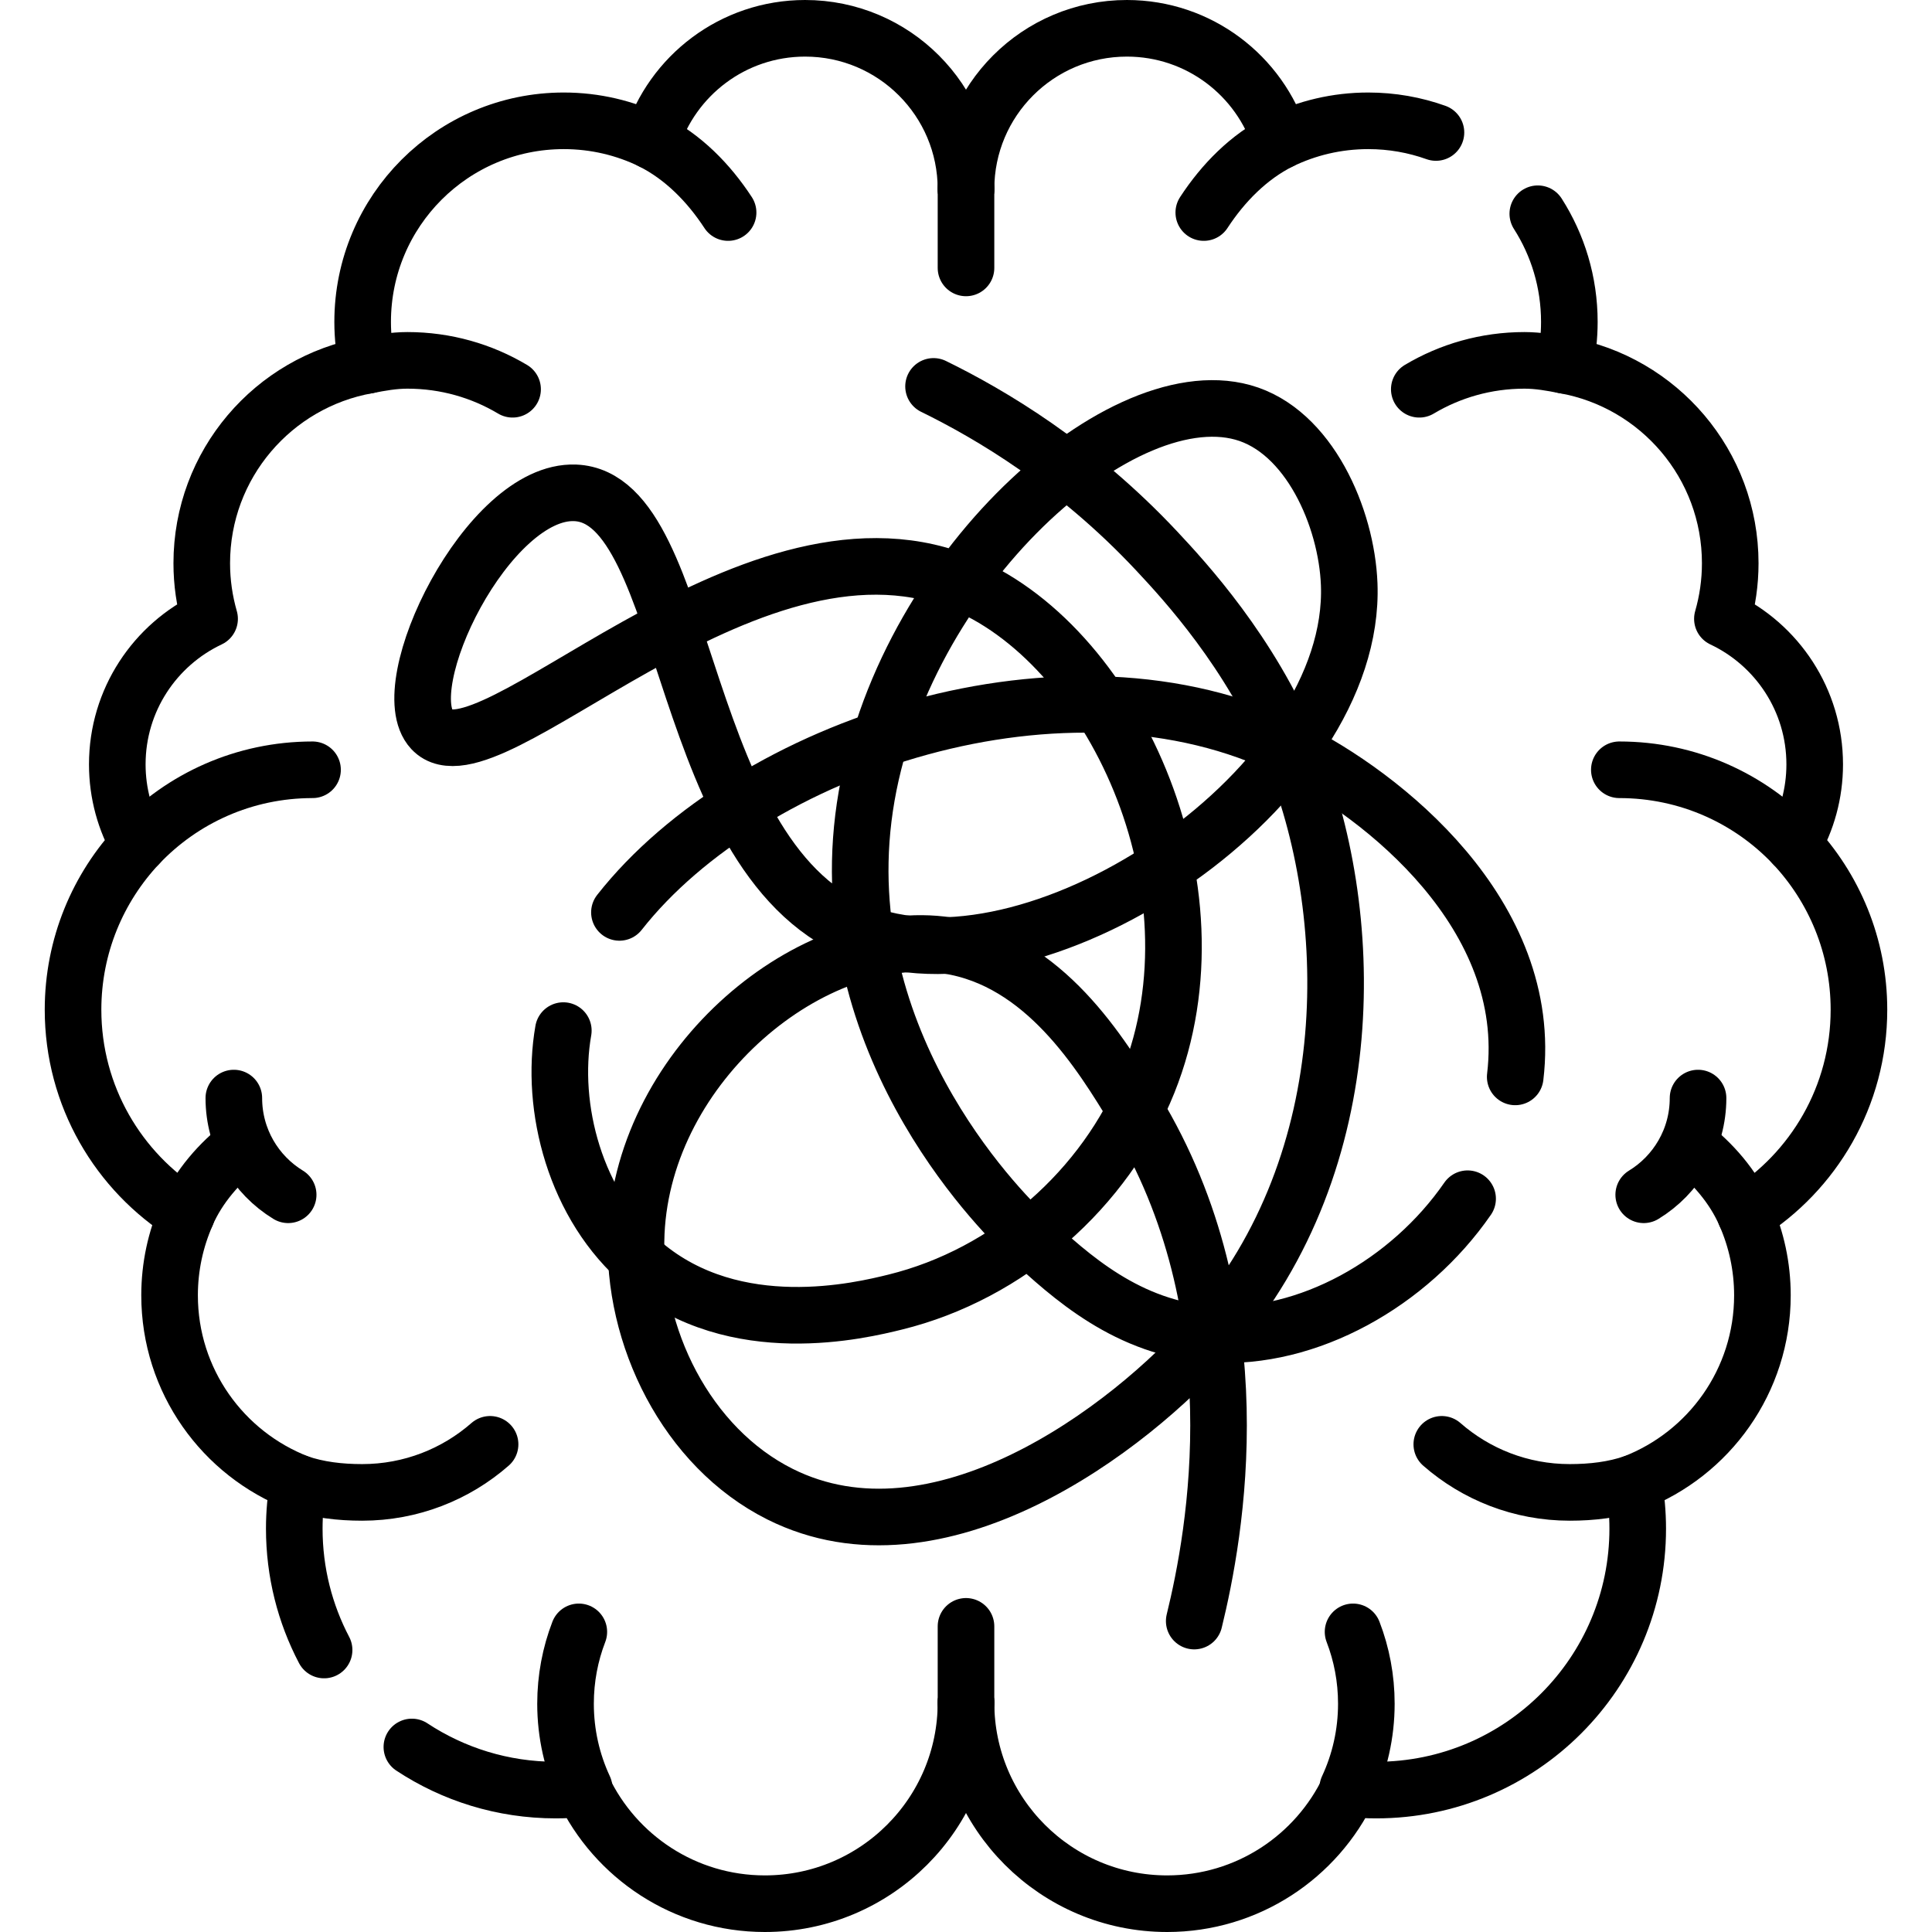
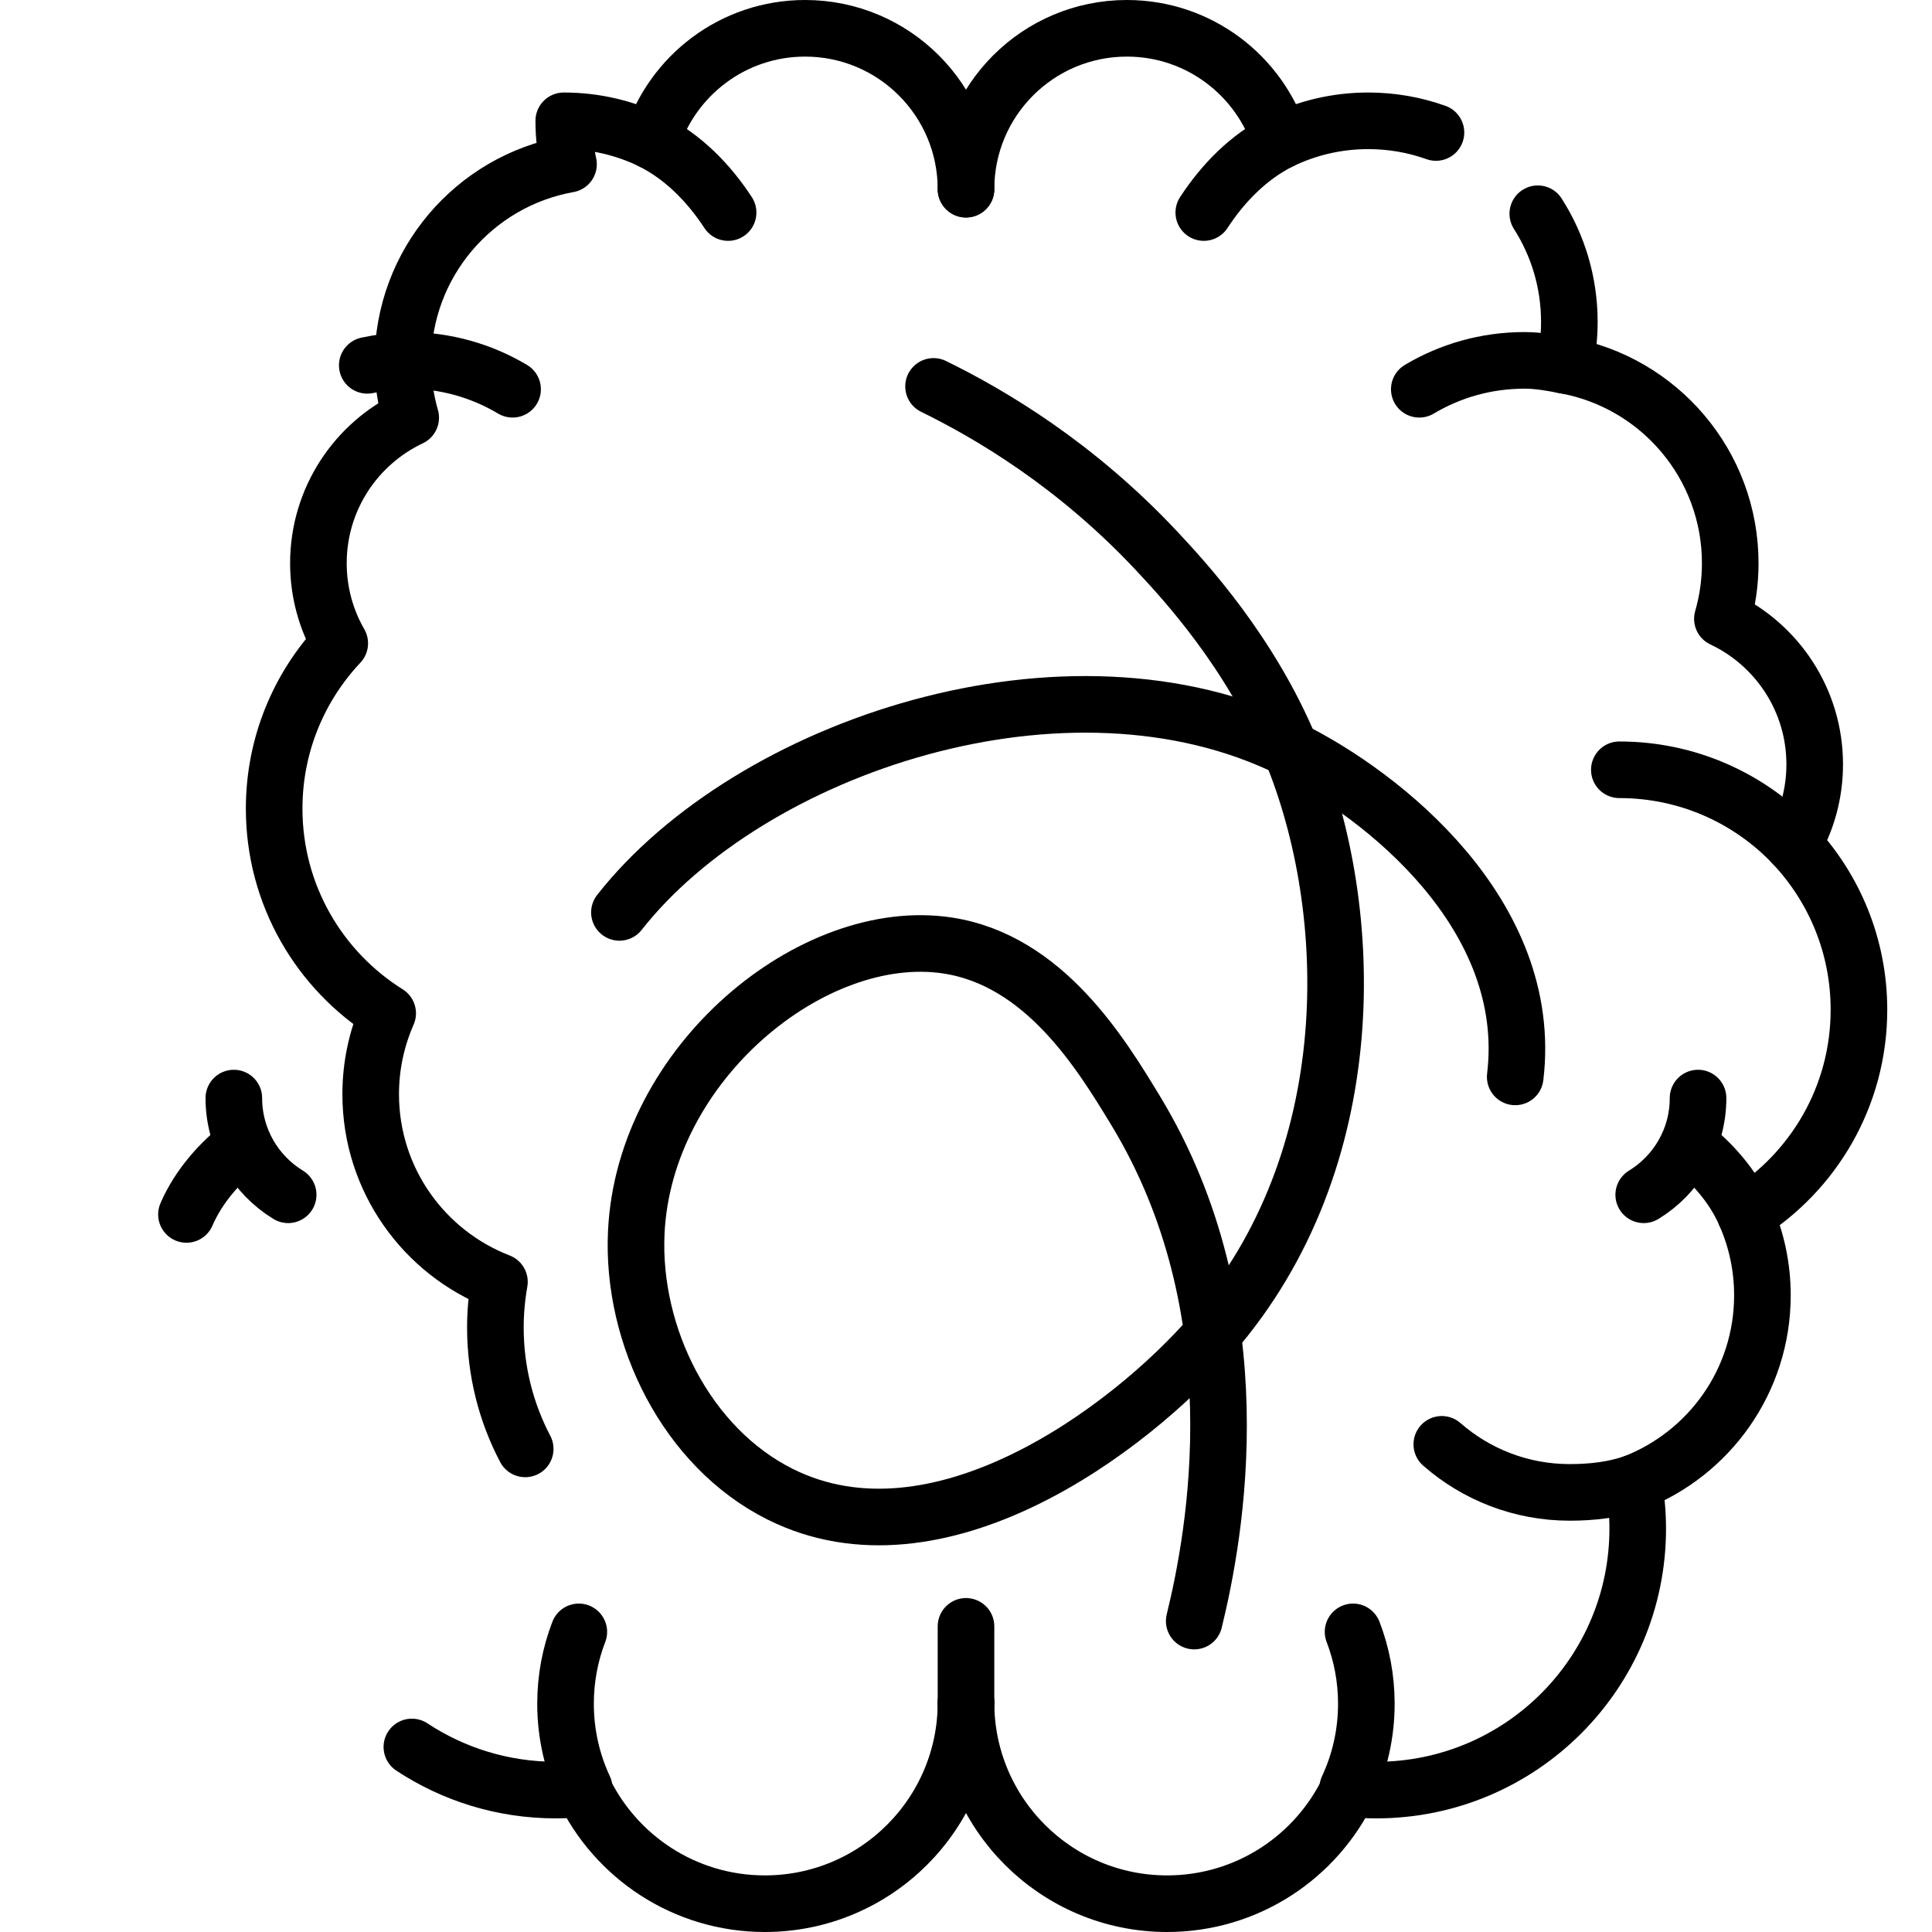
<svg xmlns="http://www.w3.org/2000/svg" version="1.1" id="Capa_1" x="0px" y="0px" viewBox="0 0 512 512" style="enable-background:new 0 0 512 512;" xml:space="preserve" width="512" height="512">
  <g>
    <g>
      <g>
        <g>
          <g>
            <g>
              <path style="fill:none;stroke:#000000;stroke-width:15;stroke-linecap:round;stroke-linejoin:round;stroke-miterlimit:10;" d="&#10;&#09;&#09;&#09;&#09;&#09;&#09;&#09;M109.15,462.965c10.936,7.219,24.039,11.422,38.123,11.422c2.449,0,4.868-0.131,7.251-0.379&#10;&#09;&#09;&#09;&#09;&#09;&#09;&#09;c8.547,18.024,26.904,30.492,48.178,30.492c29.435,0,53.298-23.862,53.298-53.298" />
-               <path style="fill:none;stroke:#000000;stroke-width:15;stroke-linecap:round;stroke-linejoin:round;stroke-miterlimit:10;" d="&#10;&#09;&#09;&#09;&#09;&#09;&#09;&#09;M256,50.138C256,26.59,236.91,7.5,213.362,7.5c-19.095,0-35.256,12.553-40.687,29.857c-7.032-3.419-14.926-5.34-23.271-5.34&#10;&#09;&#09;&#09;&#09;&#09;&#09;&#09;c-29.435,0-53.298,23.862-53.298,53.298c0,3.951,0.443,7.797,1.259,11.503c-24.949,4.443-43.897,26.228-43.897,52.454&#10;&#09;&#09;&#09;&#09;&#09;&#09;&#09;c0,5.11,0.734,10.046,2.077,14.724c-14.456,6.824-24.462,21.527-24.462,38.573c0,7.726,2.065,14.965,5.658,21.214&#10;&#09;&#09;&#09;&#09;&#09;&#09;&#09;c-10.771,11.447-17.383,26.851-17.383,43.809c0,22.879,12.022,42.94,30.085,54.244c-2.887,6.562-4.502,13.81-4.502,21.439&#10;&#09;&#09;&#09;&#09;&#09;&#09;&#09;c0,22.672,14.163,42.025,34.119,49.727c-0.693,3.931-1.074,7.969-1.074,12.098c0,11.611,2.856,22.555,7.904,32.167" />
+               <path style="fill:none;stroke:#000000;stroke-width:15;stroke-linecap:round;stroke-linejoin:round;stroke-miterlimit:10;" d="&#10;&#09;&#09;&#09;&#09;&#09;&#09;&#09;M256,50.138C256,26.59,236.91,7.5,213.362,7.5c-19.095,0-35.256,12.553-40.687,29.857c-7.032-3.419-14.926-5.34-23.271-5.34&#10;&#09;&#09;&#09;&#09;&#09;&#09;&#09;c0,3.951,0.443,7.797,1.259,11.503c-24.949,4.443-43.897,26.228-43.897,52.454&#10;&#09;&#09;&#09;&#09;&#09;&#09;&#09;c0,5.11,0.734,10.046,2.077,14.724c-14.456,6.824-24.462,21.527-24.462,38.573c0,7.726,2.065,14.965,5.658,21.214&#10;&#09;&#09;&#09;&#09;&#09;&#09;&#09;c-10.771,11.447-17.383,26.851-17.383,43.809c0,22.879,12.022,42.94,30.085,54.244c-2.887,6.562-4.502,13.81-4.502,21.439&#10;&#09;&#09;&#09;&#09;&#09;&#09;&#09;c0,22.672,14.163,42.025,34.119,49.727c-0.693,3.931-1.074,7.969-1.074,12.098c0,11.611,2.856,22.555,7.904,32.167" />
              <path style="fill:none;stroke:#000000;stroke-width:15;stroke-linecap:round;stroke-linejoin:round;stroke-miterlimit:10;" d="&#10;&#09;&#09;&#09;&#09;&#09;&#09;&#09;M407.533,56.645c5.292,8.278,8.36,18.115,8.36,28.669c0,3.951-0.443,7.797-1.259,11.503&#10;&#09;&#09;&#09;&#09;&#09;&#09;&#09;c24.949,4.443,43.897,26.228,43.897,52.454c0,5.11-0.734,10.046-2.077,14.724c14.456,6.824,24.462,21.527,24.462,38.573&#10;&#09;&#09;&#09;&#09;&#09;&#09;&#09;c0,7.726-2.065,14.965-5.658,21.214c10.771,11.447,17.383,26.851,17.383,43.809c0,22.879-12.022,42.94-30.085,54.244&#10;&#09;&#09;&#09;&#09;&#09;&#09;&#09;c2.887,6.562,4.502,13.81,4.502,21.439c0,22.672-14.163,42.025-34.119,49.727c0.693,3.931,1.074,7.969,1.074,12.098&#10;&#09;&#09;&#09;&#09;&#09;&#09;&#09;c0,38.266-31.021,69.287-69.287,69.287c-2.449,0-4.868-0.131-7.251-0.379c-8.547,18.024-26.904,30.492-48.178,30.492&#10;&#09;&#09;&#09;&#09;&#09;&#09;&#09;c-29.435,0-53.298-23.862-53.298-53.298" />
              <path style="fill:none;stroke:#000000;stroke-width:15;stroke-linecap:round;stroke-linejoin:round;stroke-miterlimit:10;" d="&#10;&#09;&#09;&#09;&#09;&#09;&#09;&#09;M256,50.138C256,26.59,275.09,7.5,298.638,7.5c19.095,0,35.256,12.553,40.687,29.857c7.032-3.419,14.926-5.34,23.271-5.34&#10;&#09;&#09;&#09;&#09;&#09;&#09;&#09;c6.297,0,12.339,1.092,17.946,3.097" />
            </g>
            <g>
              <path style="fill:none;stroke:#000000;stroke-width:15;stroke-linecap:round;stroke-linejoin:round;stroke-miterlimit:10;" d="&#10;&#09;&#09;&#09;&#09;&#09;&#09;&#09;M429.141,204c18.145,0,34.545,7.58,46.117,19.783" />
              <path style="fill:none;stroke:#000000;stroke-width:15;stroke-linecap:round;stroke-linejoin:round;stroke-miterlimit:10;" d="&#10;&#09;&#09;&#09;&#09;&#09;&#09;&#09;M432.939,393.002c-5.274,1.823-11.046,2.498-16.939,2.498c-12.986,0-24.85-4.807-33.909-12.738" />
              <path style="fill:none;stroke:#000000;stroke-width:15;stroke-linecap:round;stroke-linejoin:round;stroke-miterlimit:10;" d="&#10;&#09;&#09;&#09;&#09;&#09;&#09;&#09;M447.682,303.396c6.031,4.713,11.615,10.923,14.874,18.44" />
              <path style="fill:none;stroke:#000000;stroke-width:15;stroke-linecap:round;stroke-linejoin:round;stroke-miterlimit:10;" d="&#10;&#09;&#09;&#09;&#09;&#09;&#09;&#09;M319.015,56.326c5.099-7.805,11.911-14.788,20.31-18.97" />
              <path style="fill:none;stroke:#000000;stroke-width:15;stroke-linecap:round;stroke-linejoin:round;stroke-miterlimit:10;" d="&#10;&#09;&#09;&#09;&#09;&#09;&#09;&#09;M358.574,432.463c2.275,5.908,3.522,12.327,3.522,19.037c0,7.99-1.768,15.567-4.934,22.362" />
              <path style="fill:none;stroke:#000000;stroke-width:15;stroke-linecap:round;stroke-linejoin:round;stroke-miterlimit:10;" d="&#10;&#09;&#09;&#09;&#09;&#09;&#09;&#09;M450,291c0,10.854-5.764,20.361-14.398,25.629" />
              <path style="fill:none;stroke:#000000;stroke-width:15;stroke-linecap:round;stroke-linejoin:round;stroke-miterlimit:10;" d="&#10;&#09;&#09;&#09;&#09;&#09;&#09;&#09;M414.634,96.817C411.178,96.13,407.658,95.5,404,95.5c-10.186,0-19.718,2.794-27.874,7.658" />
            </g>
            <g>
-               <path style="fill:none;stroke:#000000;stroke-width:15;stroke-linecap:round;stroke-linejoin:round;stroke-miterlimit:10;" d="&#10;&#09;&#09;&#09;&#09;&#09;&#09;&#09;M82.826,204c-18.145,0-34.512,7.58-46.084,19.783" />
-               <path style="fill:none;stroke:#000000;stroke-width:15;stroke-linecap:round;stroke-linejoin:round;stroke-miterlimit:10;" d="&#10;&#09;&#09;&#09;&#09;&#09;&#09;&#09;M79.028,393.002c5.274,1.823,11.046,2.498,16.939,2.498c12.986,0,24.85-4.807,33.909-12.738" />
              <path style="fill:none;stroke:#000000;stroke-width:15;stroke-linecap:round;stroke-linejoin:round;stroke-miterlimit:10;" d="&#10;&#09;&#09;&#09;&#09;&#09;&#09;&#09;M64.285,303.396c-6.031,4.713-11.615,10.923-14.874,18.44" />
              <path style="fill:none;stroke:#000000;stroke-width:15;stroke-linecap:round;stroke-linejoin:round;stroke-miterlimit:10;" d="&#10;&#09;&#09;&#09;&#09;&#09;&#09;&#09;M192.953,56.326c-5.099-7.805-11.911-14.788-20.31-18.97" />
              <path style="fill:none;stroke:#000000;stroke-width:15;stroke-linecap:round;stroke-linejoin:round;stroke-miterlimit:10;" d="&#10;&#09;&#09;&#09;&#09;&#09;&#09;&#09;M153.394,432.463c-2.275,5.908-3.522,12.327-3.522,19.037c0,7.99,1.768,15.567,4.934,22.362" />
              <path style="fill:none;stroke:#000000;stroke-width:15;stroke-linecap:round;stroke-linejoin:round;stroke-miterlimit:10;" d="&#10;&#09;&#09;&#09;&#09;&#09;&#09;&#09;M61.968,291c0,10.854,5.764,20.361,14.398,25.629" />
              <path style="fill:none;stroke:#000000;stroke-width:15;stroke-linecap:round;stroke-linejoin:round;stroke-miterlimit:10;" d="&#10;&#09;&#09;&#09;&#09;&#09;&#09;&#09;M97.333,96.817c3.456-0.687,6.976-1.317,10.634-1.317c10.186,0,19.718,2.794,27.874,7.658" />
            </g>
          </g>
        </g>
-         <line style="fill:none;stroke:#000000;stroke-width:15;stroke-linecap:round;stroke-linejoin:round;stroke-miterlimit:10;" x1="256" y1="50.138" x2="256" y2="71" />
        <line style="fill:none;stroke:#000000;stroke-width:15;stroke-linecap:round;stroke-linejoin:round;stroke-miterlimit:10;" x1="256" y1="431" x2="256" y2="451.202" />
      </g>
    </g>
    <g>
      <path style="fill:none;stroke:#000000;stroke-width:15;stroke-linecap:round;stroke-linejoin:round;stroke-miterlimit:10;" d="&#10;&#09;&#09;&#09;M247.399,102.4c15.142,7.414,37.691,20.718,59.135,43.616c7.497,8.005,24.78,26.754,35.509,52.566&#10;&#09;&#09;&#09;c17.742,42.68,19.296,108.83-20.776,155.015c-22.144,25.522-72.859,63.227-114.547,42.372&#10;&#09;&#09;&#09;c-24.74-12.376-39.369-41.91-38.106-69.296c2.074-44.96,46.863-81.547,82.517-76.104c25.622,3.911,40.636,28.629,49.766,43.66&#10;&#09;&#09;&#09;c32.223,53.048,21.19,112.476,15.584,135.37" />
-       <path style="fill:none;stroke:#000000;stroke-width:15;stroke-linecap:round;stroke-linejoin:round;stroke-miterlimit:10;" d="&#10;&#09;&#09;&#09;M149.286,273.118c-3.557,20.209,3.008,46.509,21.307,61.924c24.274,20.448,57.697,12.224,66.65,10.021&#10;&#09;&#09;&#09;c30.076-7.401,55.741-30.103,67.01-58.209c20.852-52.008-9.782-117.067-50.314-132.79&#10;&#09;&#09;&#09;c-56.518-21.924-124.84,54.964-139.446,39.335c-10.636-11.382,14.8-63.71,37.926-62.79c31.322,1.246,26.273,98.894,77.016,116.987&#10;&#09;&#09;&#09;c47.059,16.78,130.17-39.118,128.116-92.771c-0.676-17.667-10.667-40.69-28.193-45.538&#10;&#09;&#09;&#09;c-33.65-9.307-92.859,44.874-100.552,107.506c-7.654,62.314,39.016,106.777,43.782,111.172&#10;&#09;&#09;&#09;c11.01,10.155,26.281,24.24,48.68,25.631c25.299,1.571,52.182-13.518,67.662-35.923" />
      <path style="fill:none;stroke:#000000;stroke-width:15;stroke-linecap:round;stroke-linejoin:round;stroke-miterlimit:10;" d="&#10;&#09;&#09;&#09;M401.548,285.388c5.175-43.049-35.305-74.832-59.505-86.806c-59.139-29.261-143.365-0.74-177.889,43.213" />
    </g>
  </g>
</svg>